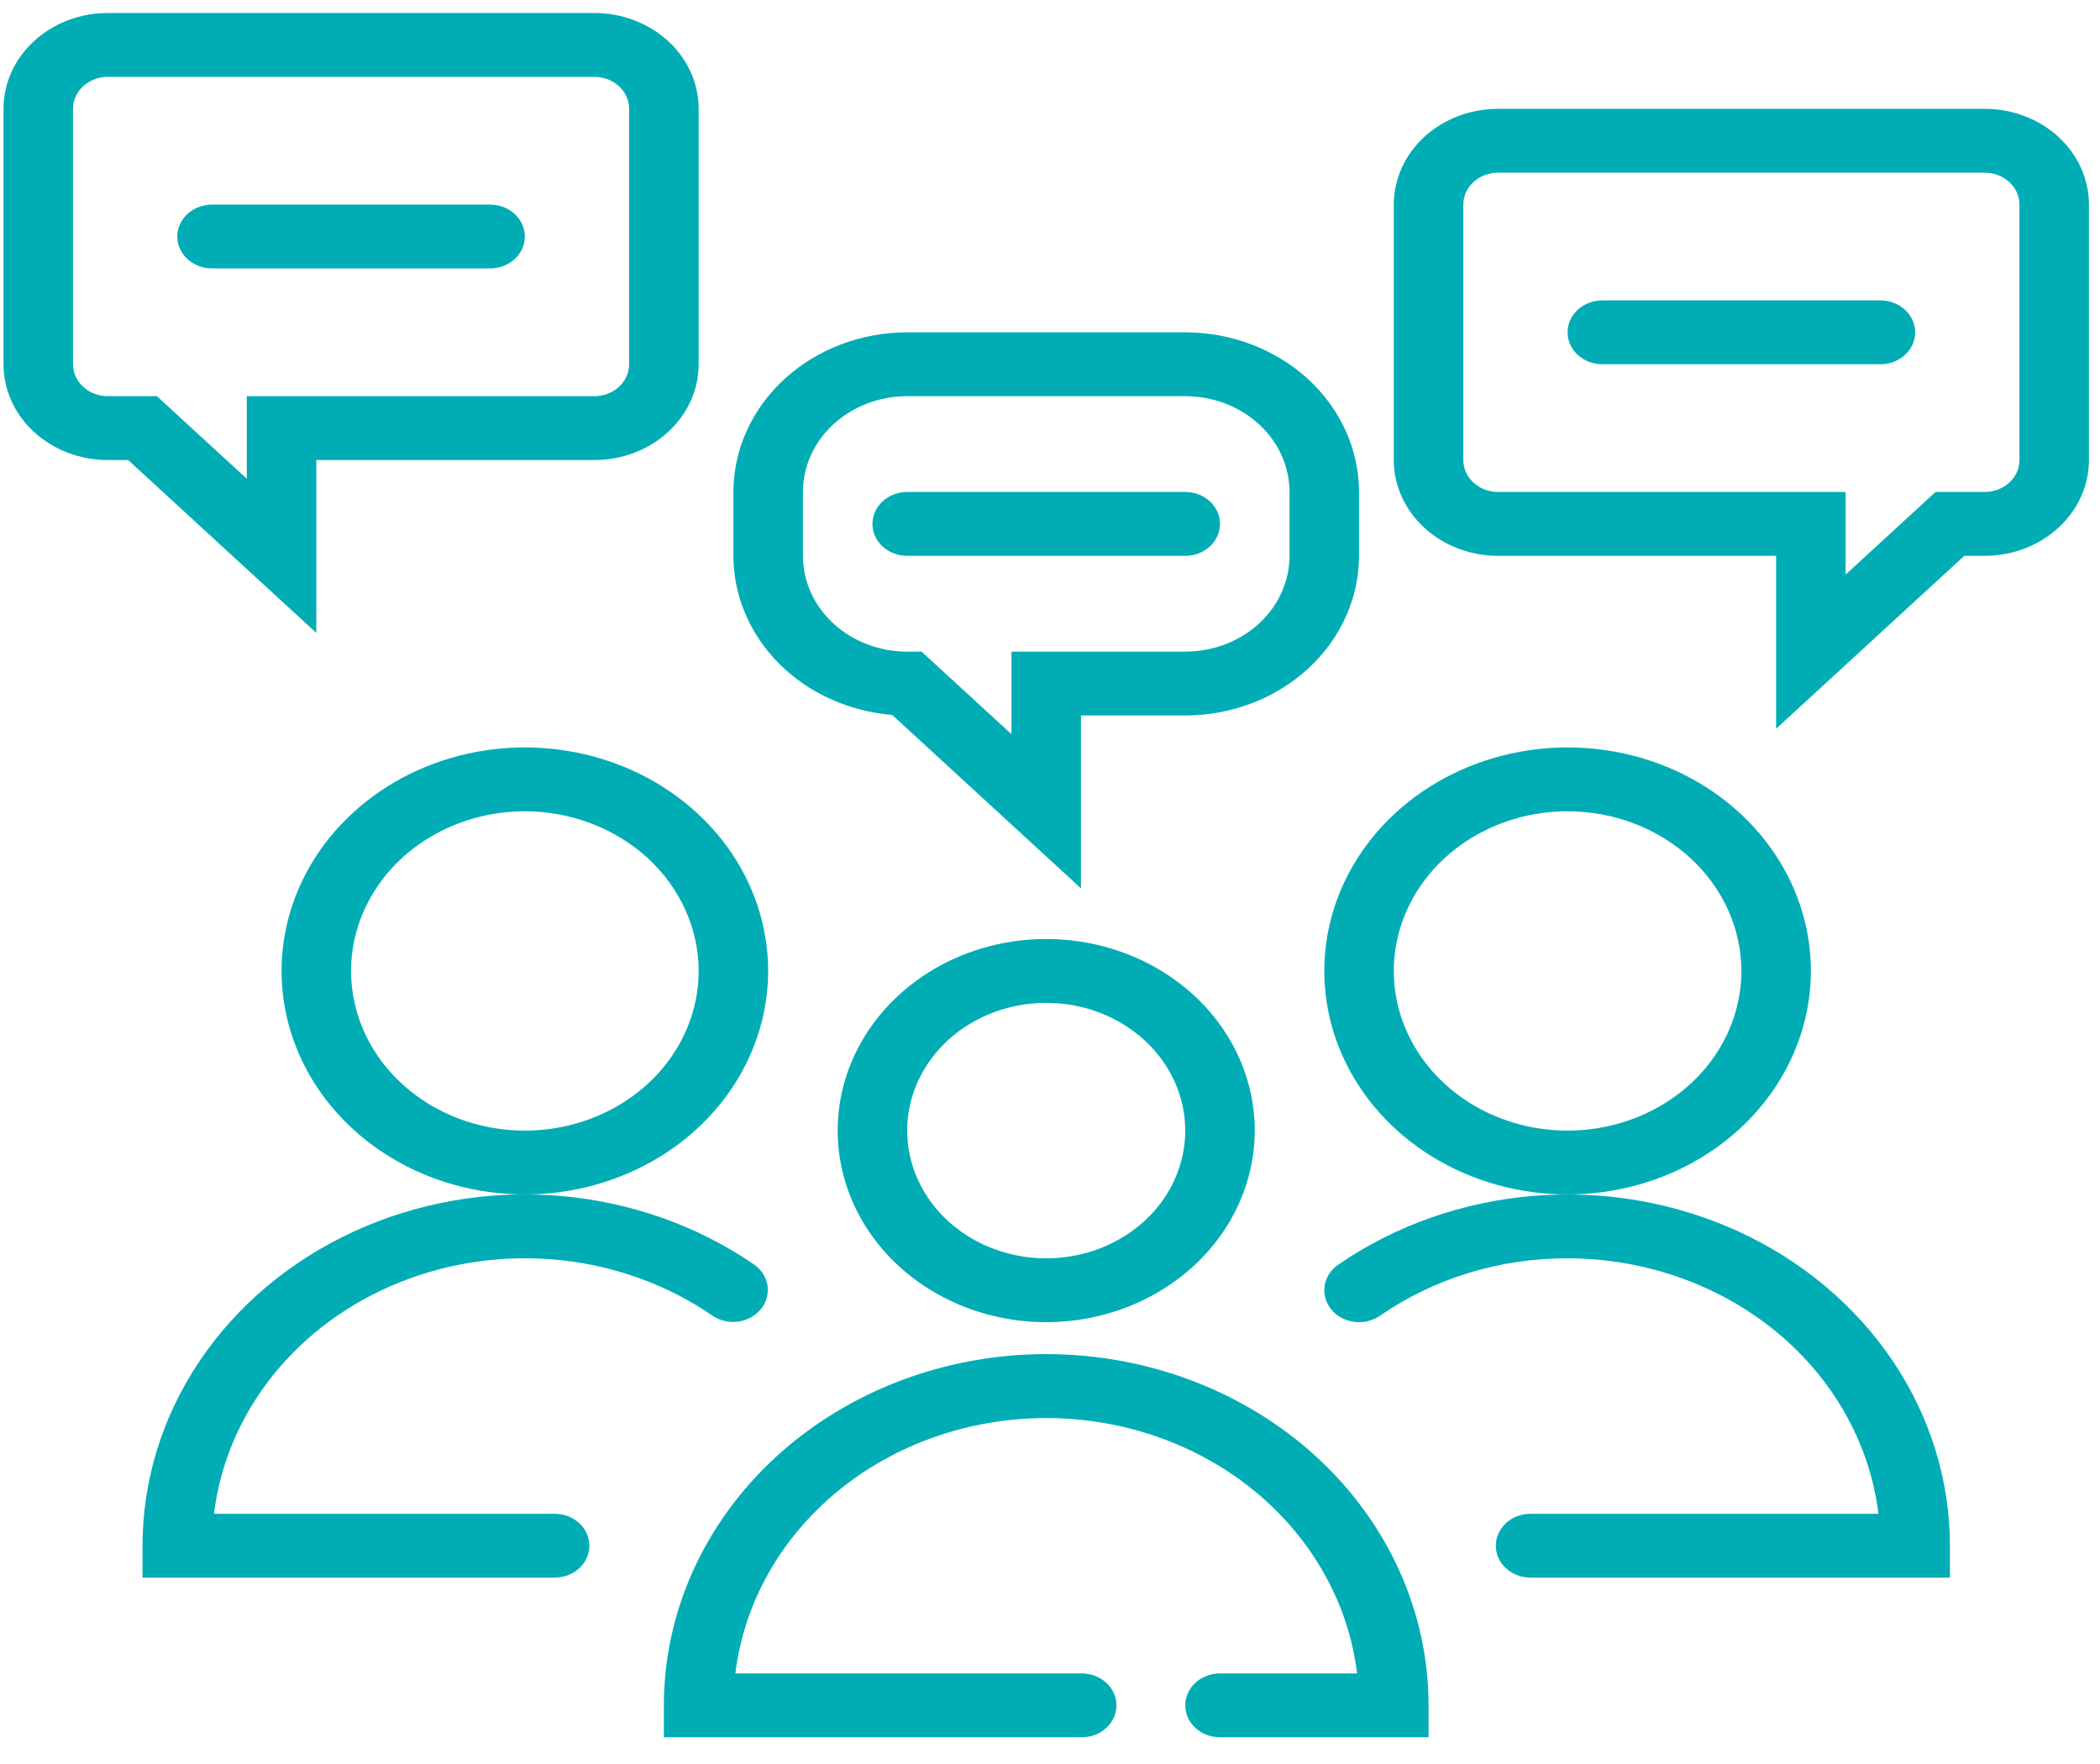
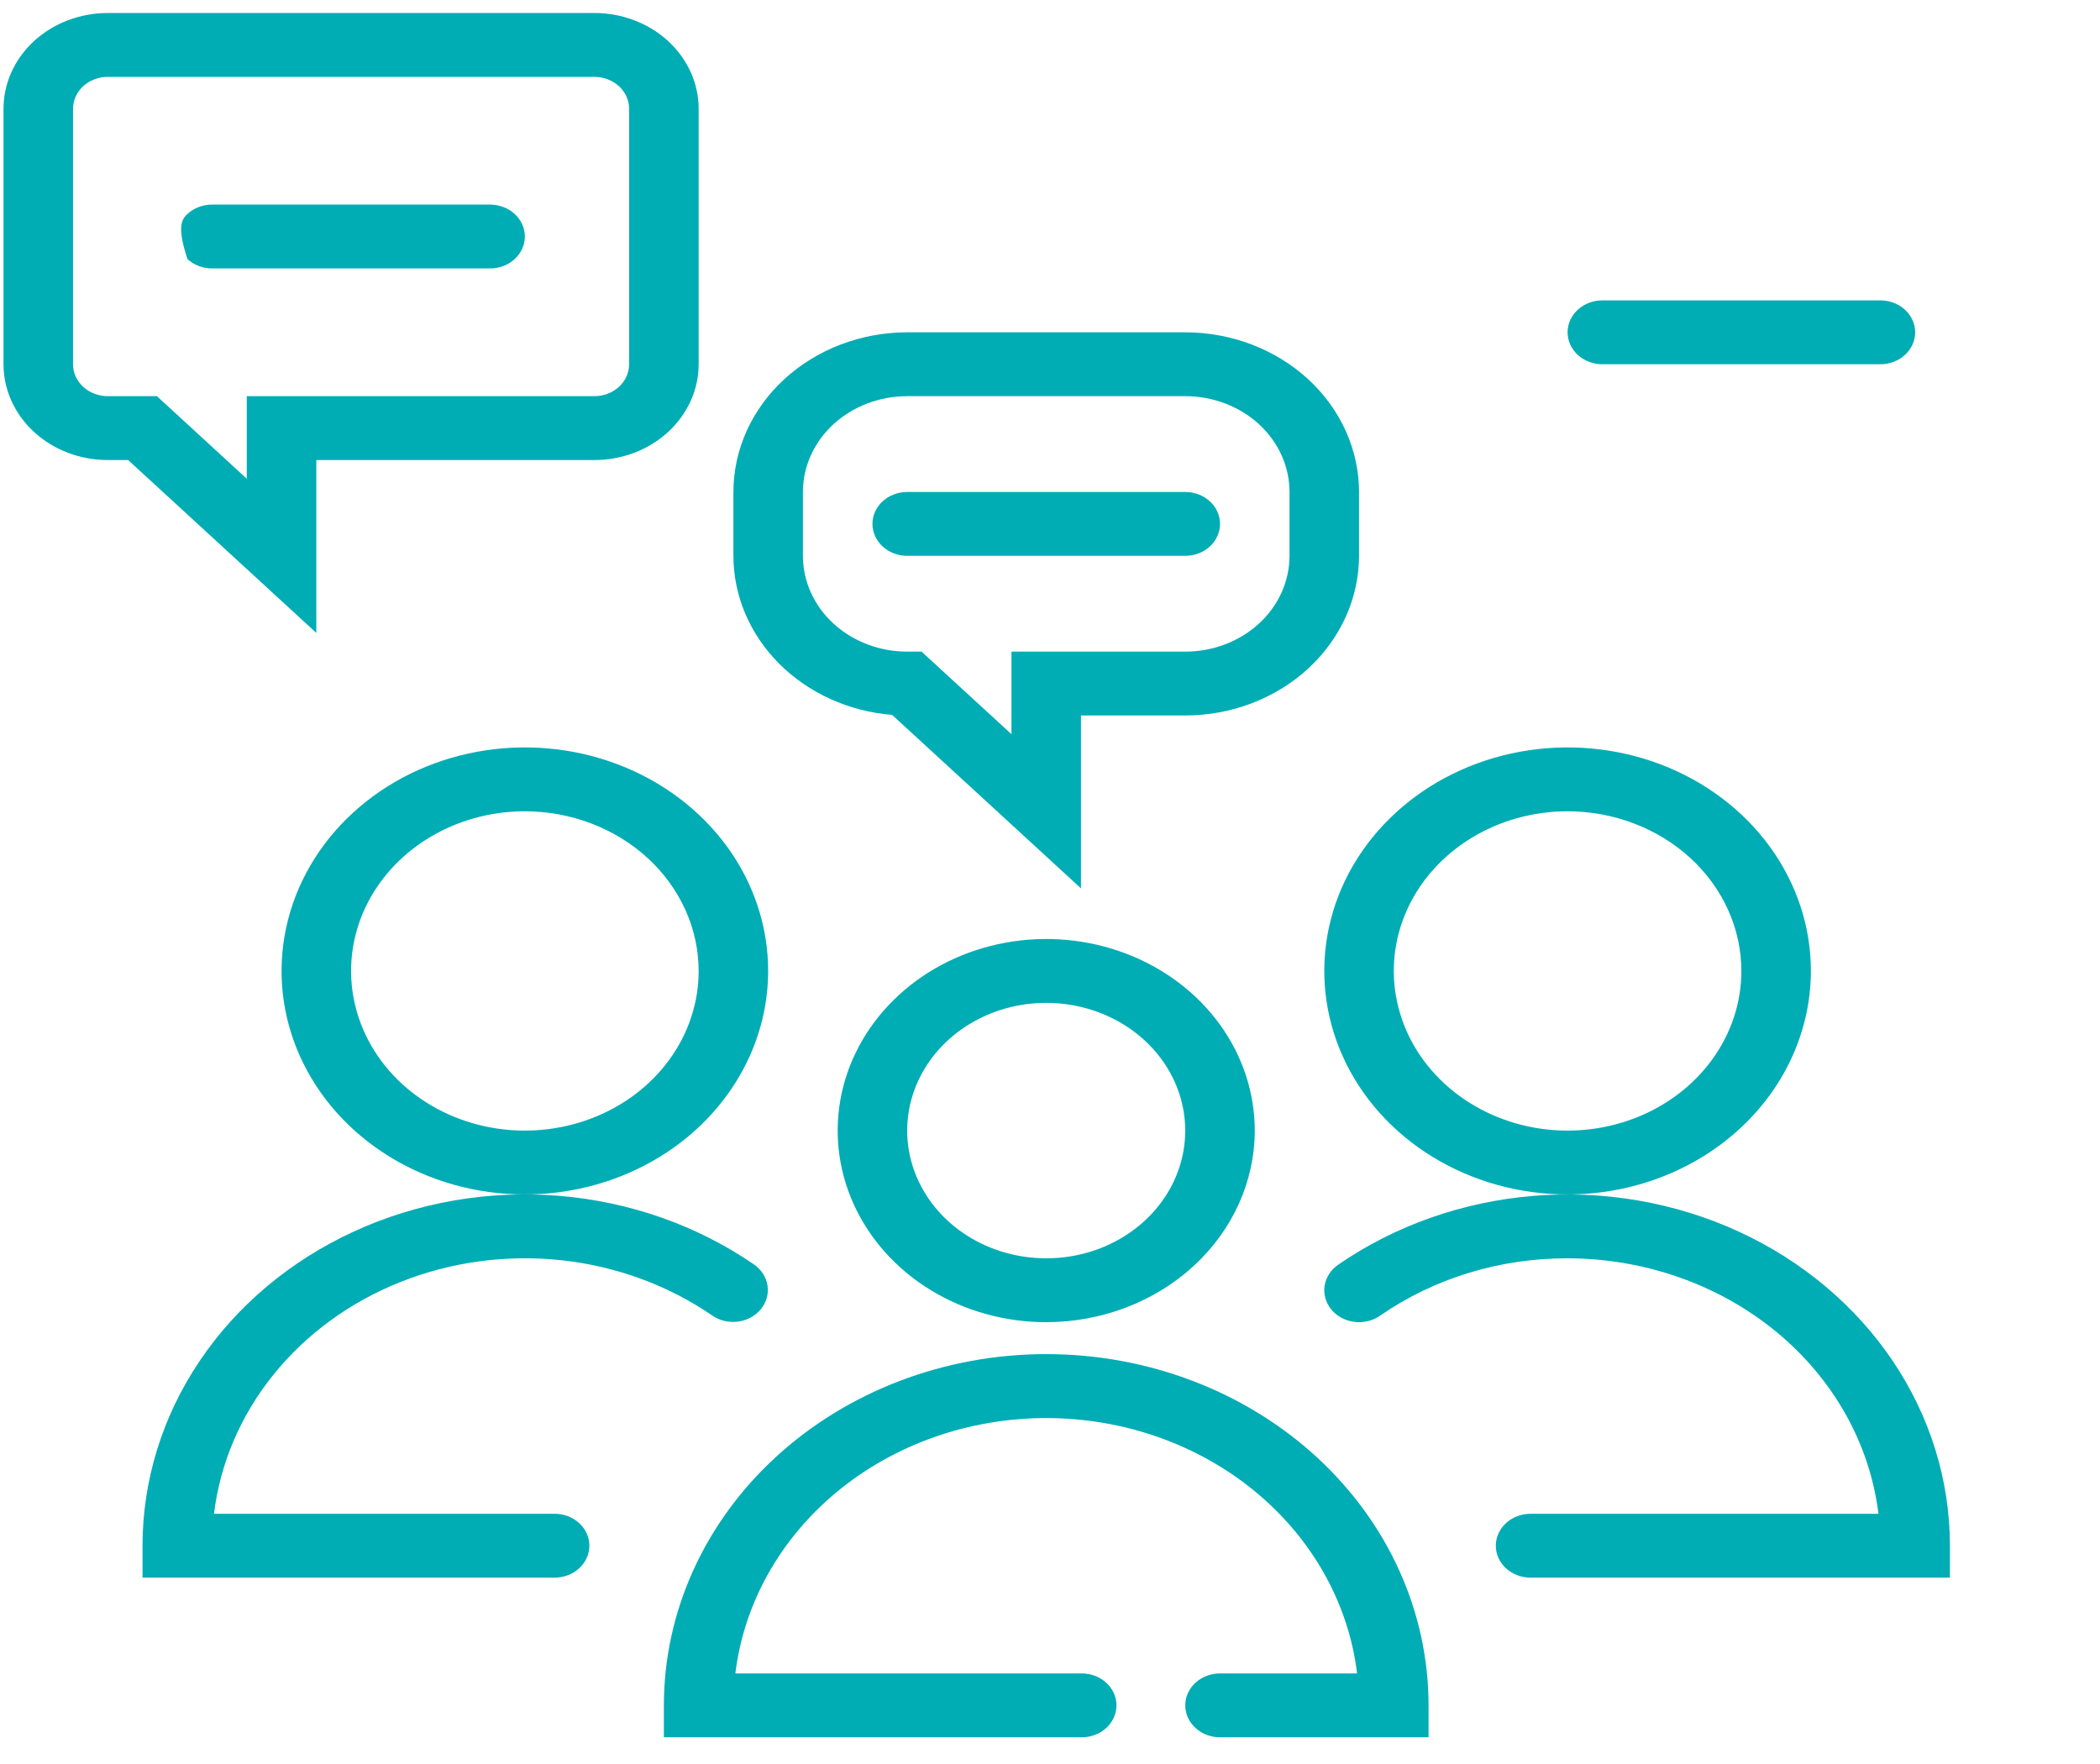
<svg xmlns="http://www.w3.org/2000/svg" width="75" height="63" viewBox="0 0 75 63" fill="none">
  <path d="M18.745 42.659C17.026 42.659 15.347 42.191 13.918 41.314C12.489 40.437 11.375 39.19 10.717 37.731C10.059 36.273 9.887 34.667 10.223 33.119C10.558 31.57 11.386 30.148 12.601 29.032C13.816 27.915 15.364 27.155 17.05 26.847C18.735 26.539 20.483 26.697 22.07 27.301C23.658 27.905 25.015 28.929 25.97 30.241C26.925 31.554 27.434 33.097 27.434 34.676C27.432 36.793 26.515 38.822 24.887 40.318C23.258 41.815 21.049 42.657 18.745 42.659ZM18.745 28.974C17.517 28.974 16.317 29.309 15.297 29.935C14.276 30.562 13.481 31.452 13.011 32.494C12.541 33.536 12.418 34.683 12.658 35.789C12.897 36.895 13.488 37.911 14.356 38.708C15.224 39.506 16.33 40.049 17.534 40.269C18.738 40.489 19.986 40.376 21.12 39.944C22.254 39.513 23.224 38.782 23.906 37.844C24.588 36.907 24.952 35.804 24.952 34.676C24.95 33.165 24.295 31.715 23.132 30.646C21.968 29.578 20.391 28.976 18.745 28.974Z" fill="#00ADB5" />
  <path d="M19.81 56.344H5.09V55.203C5.09 52.875 5.795 50.592 7.127 48.611C8.459 46.629 10.365 45.028 12.632 43.985C14.898 42.942 17.436 42.5 19.96 42.707C22.485 42.915 24.897 43.763 26.927 45.159C27.19 45.34 27.364 45.61 27.411 45.91C27.457 46.209 27.373 46.513 27.175 46.755C26.977 46.997 26.683 47.157 26.358 47.2C26.032 47.243 25.701 47.165 25.437 46.983C23.861 45.9 22.002 45.219 20.047 45.008C18.092 44.798 16.112 45.065 14.306 45.784C12.5 46.502 10.932 47.646 9.762 49.1C8.592 50.554 7.861 52.266 7.643 54.063H19.808C20.137 54.063 20.453 54.183 20.685 54.397C20.918 54.611 21.049 54.901 21.049 55.203C21.049 55.506 20.918 55.796 20.685 56.01C20.453 56.224 20.137 56.344 19.808 56.344H19.81Z" fill="#00ADB5" />
  <path d="M55.985 42.659C54.267 42.659 52.587 42.191 51.158 41.314C49.729 40.437 48.615 39.19 47.957 37.731C47.3 36.273 47.128 34.667 47.463 33.119C47.798 31.57 48.626 30.148 49.841 29.032C51.056 27.915 52.605 27.155 54.29 26.847C55.976 26.539 57.723 26.697 59.311 27.301C60.898 27.905 62.255 28.929 63.21 30.241C64.165 31.554 64.675 33.097 64.675 34.676C64.672 36.793 63.756 38.822 62.127 40.318C60.498 41.815 58.289 42.657 55.985 42.659ZM55.985 28.974C54.758 28.974 53.558 29.309 52.537 29.935C51.516 30.562 50.721 31.452 50.251 32.494C49.781 33.536 49.658 34.683 49.898 35.789C50.137 36.895 50.728 37.911 51.596 38.708C52.465 39.506 53.57 40.049 54.774 40.269C55.978 40.489 57.226 40.376 58.361 39.944C59.495 39.513 60.464 38.782 61.146 37.844C61.828 36.907 62.192 35.804 62.192 34.676C62.19 33.165 61.535 31.715 60.372 30.646C59.208 29.578 57.631 28.976 55.985 28.974Z" fill="#00ADB5" />
  <path d="M69.64 56.344H54.663C54.334 56.344 54.018 56.224 53.785 56.01C53.553 55.796 53.422 55.506 53.422 55.204C53.422 54.901 53.553 54.611 53.785 54.397C54.018 54.183 54.334 54.063 54.663 54.063H67.088C66.779 51.555 65.477 49.24 63.43 47.557C61.382 45.875 58.732 44.943 55.985 44.94C53.567 44.933 51.212 45.654 49.282 46.993C49.152 47.083 49.003 47.148 48.845 47.185C48.687 47.222 48.523 47.23 48.362 47.209C48.2 47.188 48.045 47.138 47.905 47.062C47.764 46.985 47.642 46.884 47.544 46.765C47.446 46.645 47.375 46.508 47.335 46.363C47.294 46.218 47.285 46.067 47.308 45.919C47.331 45.771 47.386 45.628 47.469 45.499C47.552 45.37 47.662 45.258 47.792 45.168C49.821 43.77 52.233 42.919 54.759 42.71C57.285 42.501 59.824 42.942 62.092 43.983C64.36 45.025 66.267 46.627 67.601 48.609C68.934 50.59 69.64 52.874 69.64 55.204V56.344Z" fill="#00ADB5" />
  <path d="M37.365 47.221C35.892 47.221 34.452 46.819 33.227 46.068C32.002 45.316 31.048 44.247 30.484 42.997C29.92 41.746 29.773 40.371 30.06 39.043C30.348 37.716 31.057 36.497 32.099 35.54C33.14 34.583 34.467 33.931 35.912 33.667C37.357 33.403 38.854 33.539 40.215 34.057C41.576 34.575 42.739 35.452 43.558 36.577C44.376 37.702 44.813 39.025 44.813 40.378C44.811 42.192 44.026 43.932 42.629 45.215C41.233 46.497 39.34 47.219 37.365 47.221ZM37.365 35.817C36.383 35.817 35.423 36.084 34.606 36.586C33.79 37.087 33.154 37.799 32.778 38.633C32.402 39.466 32.303 40.383 32.495 41.268C32.687 42.153 33.16 42.966 33.854 43.604C34.548 44.242 35.433 44.676 36.396 44.852C37.359 45.028 38.358 44.938 39.265 44.593C40.172 44.247 40.948 43.663 41.494 42.913C42.039 42.162 42.33 41.281 42.33 40.378C42.33 39.169 41.807 38.008 40.876 37.153C39.945 36.297 38.682 35.817 37.365 35.817Z" fill="#00ADB5" />
  <path d="M51.02 62.046H43.572C43.243 62.046 42.927 61.926 42.694 61.712C42.461 61.498 42.331 61.208 42.331 60.906C42.331 60.603 42.461 60.313 42.694 60.099C42.927 59.885 43.243 59.765 43.572 59.765H48.468C48.162 57.257 46.86 54.94 44.812 53.257C42.764 51.575 40.113 50.645 37.365 50.645C34.618 50.645 31.966 51.575 29.918 53.257C27.87 54.94 26.569 57.257 26.263 59.765H38.633C38.962 59.765 39.278 59.885 39.51 60.099C39.743 60.313 39.874 60.603 39.874 60.906C39.874 61.208 39.743 61.498 39.51 61.712C39.278 61.926 38.962 62.046 38.633 62.046H23.71V60.906C23.71 57.578 25.149 54.388 27.71 52.035C30.271 49.683 33.744 48.361 37.365 48.361C40.987 48.361 44.46 49.683 47.021 52.035C49.581 54.388 51.02 57.578 51.02 60.906V62.046Z" fill="#00ADB5" />
  <path d="M11.297 22.604L4.576 16.43H3.849C2.861 16.43 1.914 16.07 1.216 15.428C0.517 14.786 0.125 13.916 0.125 13.009V3.886C0.125 2.978 0.517 2.108 1.216 1.466C1.914 0.825 2.861 0.464 3.849 0.464H21.228C22.215 0.464 23.163 0.825 23.861 1.466C24.559 2.108 24.952 2.978 24.952 3.886V13.009C24.952 13.916 24.559 14.786 23.861 15.428C23.163 16.07 22.215 16.43 21.228 16.43H11.297V22.604ZM3.849 2.745C3.52 2.745 3.204 2.865 2.971 3.079C2.738 3.293 2.608 3.583 2.608 3.886V13.009C2.608 13.311 2.738 13.601 2.971 13.815C3.204 14.029 3.52 14.149 3.849 14.149H5.604L8.814 17.098V14.149H21.228C21.557 14.149 21.873 14.029 22.106 13.815C22.338 13.601 22.469 13.311 22.469 13.009V3.886C22.469 3.583 22.338 3.293 22.106 3.079C21.873 2.865 21.557 2.745 21.228 2.745H3.849Z" fill="#00ADB5" />
-   <path d="M17.504 9.587H7.573C7.244 9.587 6.928 9.467 6.695 9.253C6.462 9.04 6.332 8.749 6.332 8.447C6.332 8.145 6.462 7.855 6.695 7.641C6.928 7.427 7.244 7.307 7.573 7.307H17.504C17.833 7.307 18.149 7.427 18.381 7.641C18.614 7.855 18.745 8.145 18.745 8.447C18.745 8.749 18.614 9.04 18.381 9.253C18.149 9.467 17.833 9.587 17.504 9.587Z" fill="#00ADB5" />
-   <path d="M63.433 26.025V19.851H53.502C52.515 19.851 51.568 19.491 50.869 18.849C50.171 18.208 49.778 17.337 49.778 16.43V7.307C49.778 6.4 50.171 5.529 50.869 4.888C51.568 4.246 52.515 3.886 53.502 3.886H70.881C71.869 3.886 72.816 4.246 73.514 4.888C74.213 5.529 74.605 6.4 74.605 7.307V16.43C74.605 17.337 74.213 18.208 73.514 18.849C72.816 19.491 71.869 19.851 70.881 19.851H70.154L63.433 26.025ZM53.502 6.167C53.173 6.167 52.857 6.287 52.625 6.501C52.392 6.714 52.261 7.004 52.261 7.307V16.43C52.261 16.733 52.392 17.023 52.625 17.236C52.857 17.45 53.173 17.57 53.502 17.57H65.916V20.52L69.126 17.57H70.881C71.21 17.57 71.526 17.45 71.759 17.236C71.992 17.023 72.123 16.733 72.123 16.43V7.307C72.123 7.004 71.992 6.714 71.759 6.501C71.526 6.287 71.21 6.167 70.881 6.167H53.502Z" fill="#00ADB5" />
+   <path d="M17.504 9.587H7.573C7.244 9.587 6.928 9.467 6.695 9.253C6.332 8.145 6.462 7.855 6.695 7.641C6.928 7.427 7.244 7.307 7.573 7.307H17.504C17.833 7.307 18.149 7.427 18.381 7.641C18.614 7.855 18.745 8.145 18.745 8.447C18.745 8.749 18.614 9.04 18.381 9.253C18.149 9.467 17.833 9.587 17.504 9.587Z" fill="#00ADB5" />
  <path d="M67.157 13.009H57.227C56.898 13.009 56.582 12.889 56.349 12.675C56.116 12.461 55.985 12.171 55.985 11.868C55.985 11.566 56.116 11.276 56.349 11.062C56.582 10.848 56.898 10.728 57.227 10.728H67.157C67.487 10.728 67.802 10.848 68.035 11.062C68.268 11.276 68.399 11.566 68.399 11.868C68.399 12.171 68.268 12.461 68.035 12.675C67.802 12.889 67.487 13.009 67.157 13.009Z" fill="#00ADB5" />
  <path d="M38.606 31.727L31.862 25.532C30.316 25.406 28.876 24.754 27.827 23.703C26.777 22.651 26.195 21.277 26.193 19.851V17.57C26.195 16.059 26.849 14.609 28.013 13.54C29.177 12.472 30.754 11.87 32.4 11.868H42.33C43.976 11.87 45.553 12.472 46.717 13.54C47.88 14.609 48.535 16.059 48.537 17.57V19.851C48.535 21.363 47.88 22.812 46.717 23.881C45.553 24.95 43.976 25.551 42.33 25.553H38.606V31.727ZM32.4 14.149C31.412 14.149 30.465 14.51 29.766 15.151C29.068 15.793 28.676 16.663 28.676 17.57V19.851C28.676 20.759 29.068 21.629 29.766 22.27C30.465 22.912 31.412 23.272 32.4 23.272H32.913L36.124 26.221V23.272H42.33C43.318 23.272 44.265 22.912 44.964 22.27C45.662 21.629 46.054 20.759 46.054 19.851V17.57C46.054 16.663 45.662 15.793 44.964 15.151C44.265 14.51 43.318 14.149 42.33 14.149H32.4Z" fill="#00ADB5" />
  <path d="M42.331 19.851H32.4C32.071 19.851 31.755 19.731 31.522 19.517C31.29 19.303 31.159 19.013 31.159 18.711C31.159 18.408 31.29 18.118 31.522 17.904C31.755 17.691 32.071 17.57 32.4 17.57H42.331C42.66 17.57 42.976 17.691 43.209 17.904C43.441 18.118 43.572 18.408 43.572 18.711C43.572 19.013 43.441 19.303 43.209 19.517C42.976 19.731 42.66 19.851 42.331 19.851Z" fill="#00ADB5" />
</svg>